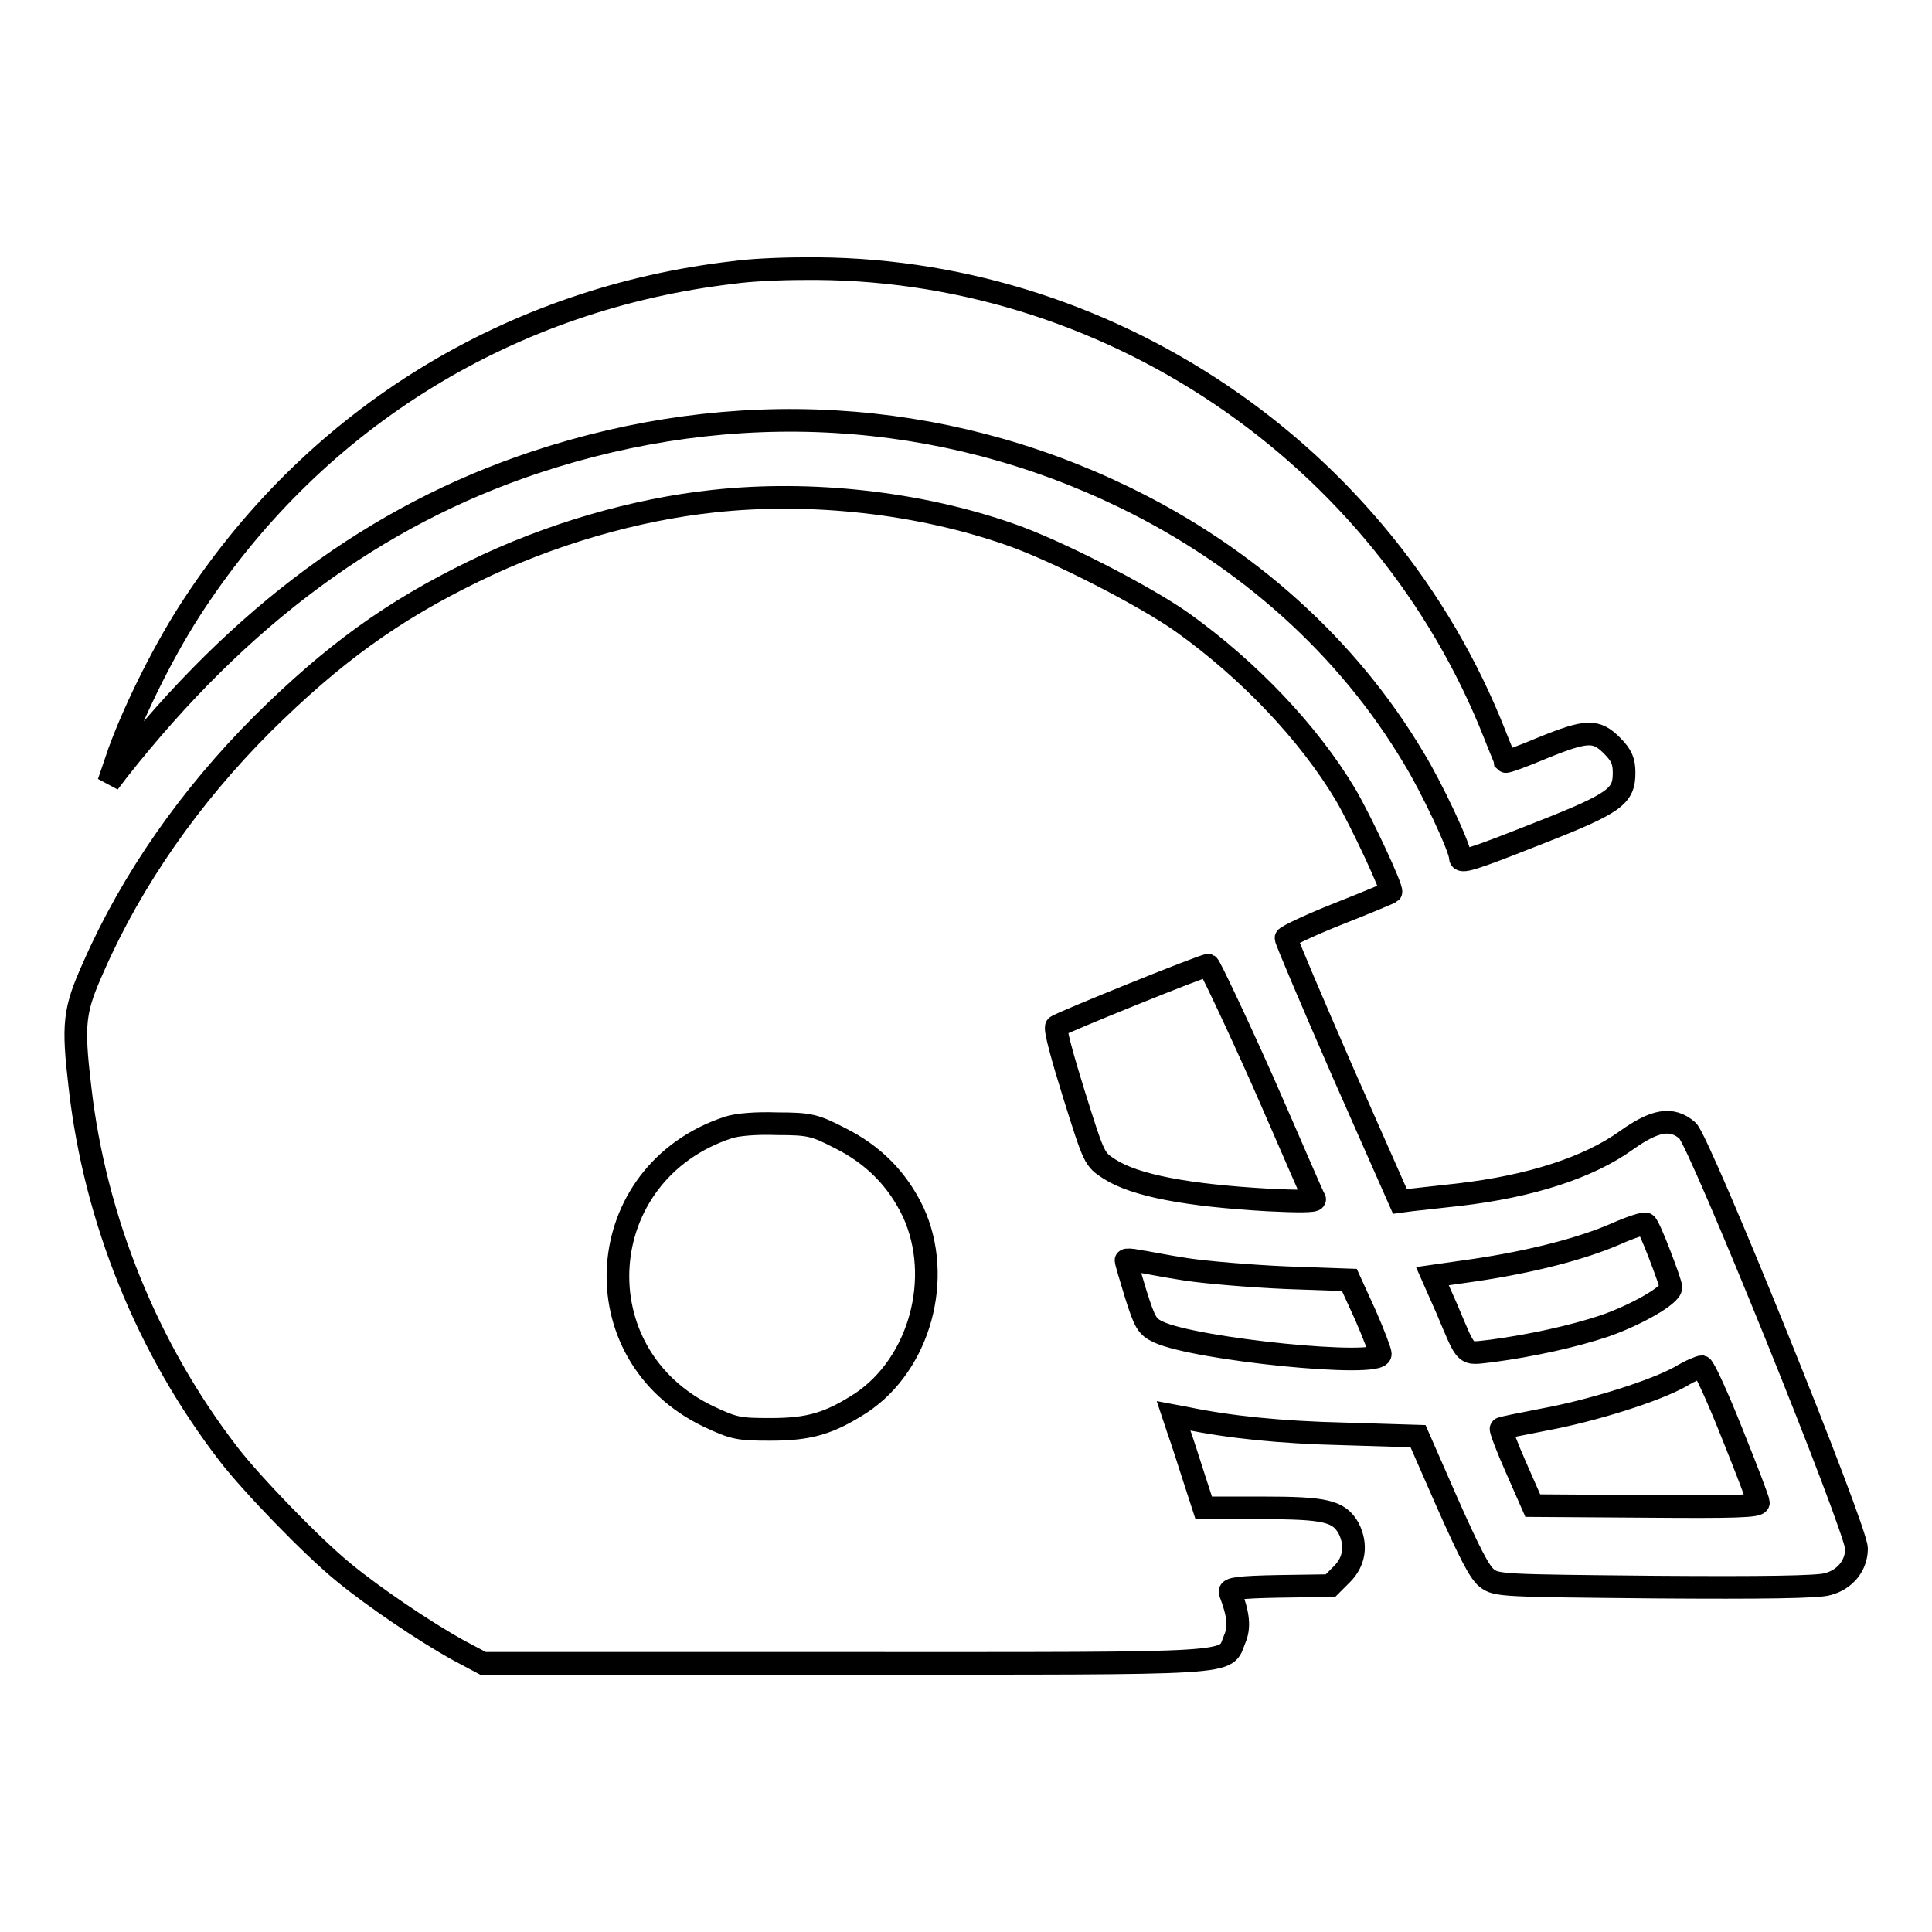
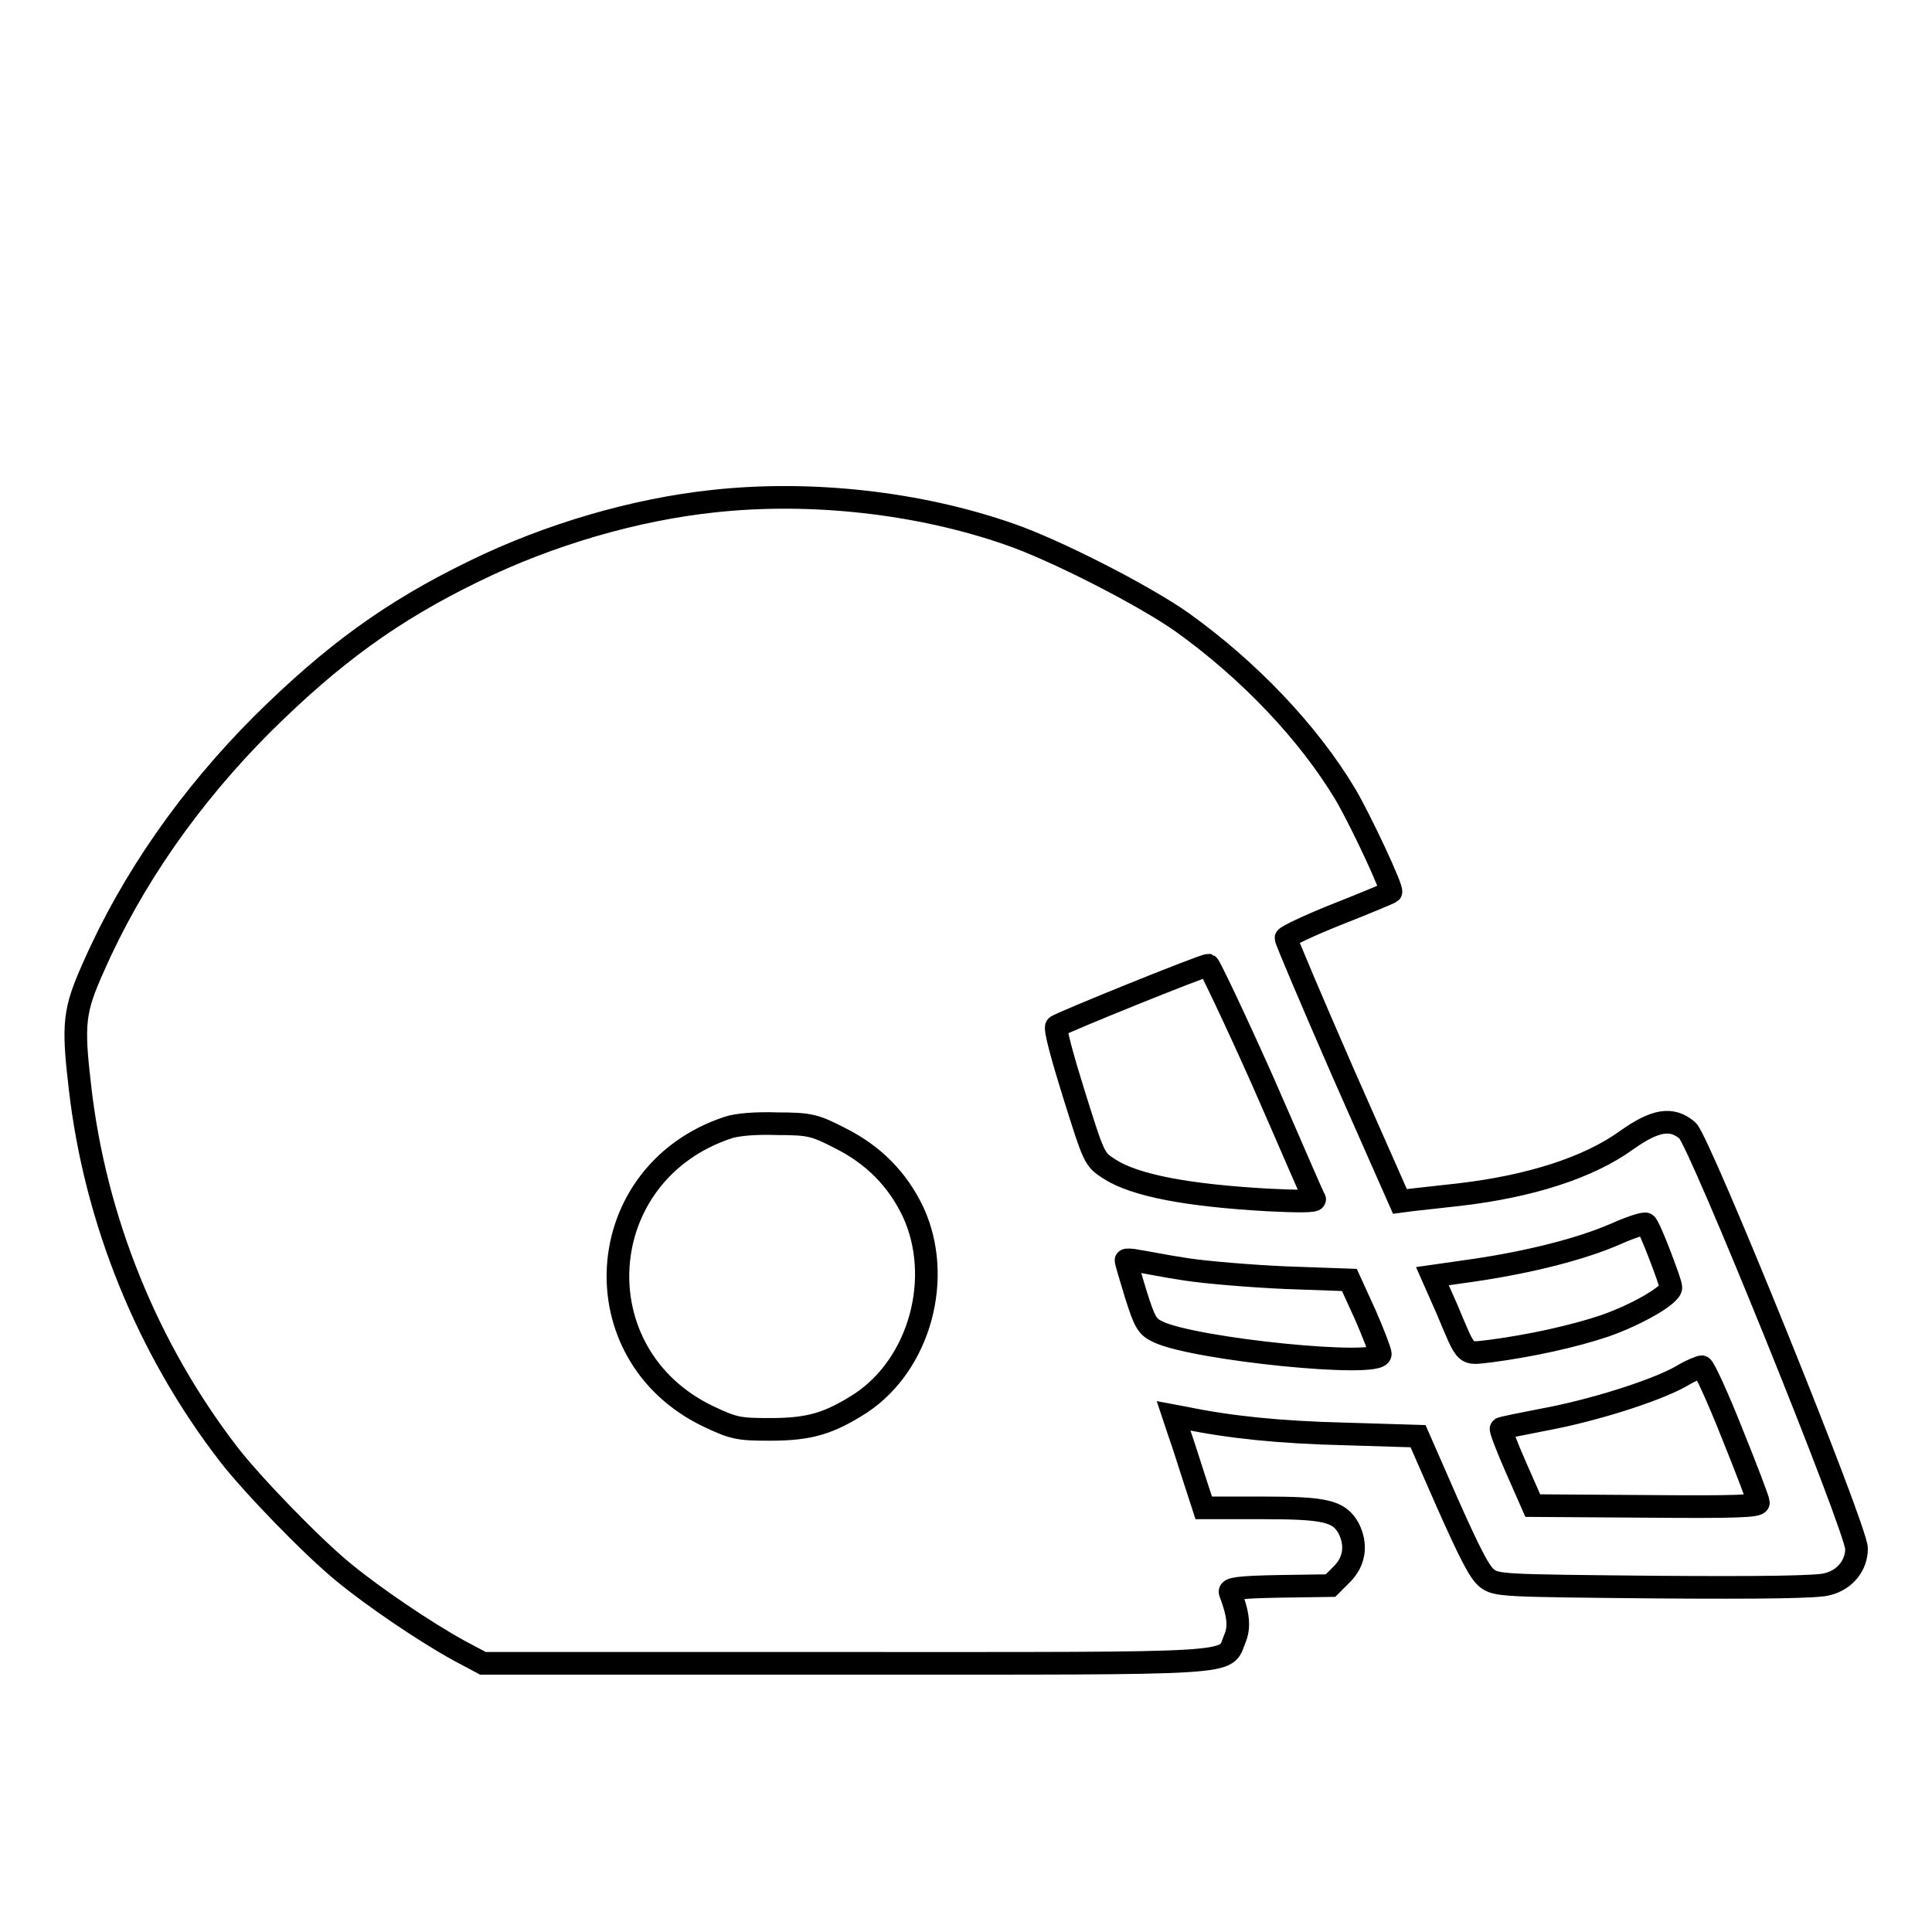
<svg xmlns="http://www.w3.org/2000/svg" version="1.1" x="0px" y="0px" viewBox="0 0 256 256" enable-background="new 0 0 256 256" xml:space="preserve">
  <g>
    <g>
      <g>
-         <path stroke-width="3" fill-opacity="0" stroke="#000000" d="M97.2,36.1c-29.4,3.4-55.1,19.1-71.4,43.8c-3.8,5.7-7.8,13.7-10,19.7l-1.4,4.1l1.3-1.7c16.1-20.4,34.1-33.7,55.1-40.7c26.4-8.8,53.9-7.2,78.2,4.6c16.3,7.9,29.6,19.9,38.3,34.5c2.4,3.9,6.2,12,6.2,13.2c0,0.8,1.3,0.4,10.4-3.2c10.2-4,11.3-4.9,11.3-8c0-1.5-0.3-2.3-1.6-3.6c-2.1-2.1-3.3-2.1-9.2,0.3c-2.6,1.1-4.8,1.9-4.9,1.8c0-0.1-0.7-1.7-1.4-3.5c-14.7-37.4-51.7-62.3-91.7-61.8C103.3,35.6,99.2,35.8,97.2,36.1z" />
        <path stroke-width="3" fill-opacity="0" stroke="#000000" d="M94.6,66.4c-10.4,1.1-21.8,4.4-31.8,9.3c-10.9,5.3-18.7,11-28,20.2c-9.6,9.6-17.3,20.6-22.4,32.2c-2.6,5.8-2.8,7.5-1.8,16c2,17.5,8.9,34.6,19.7,48.6c3,3.9,11.1,12.3,15.3,15.7c3.9,3.2,10.5,7.7,15.2,10.3l3.2,1.7h48c53.3,0,50.2,0.2,51.6-3.2c0.7-1.6,0.5-3.3-0.6-6.2c-0.2-0.5,1.1-0.7,6.5-0.8l6.8-0.1l1.5-1.5c1.7-1.7,2-3.9,0.9-6.1c-1.3-2.3-3.1-2.7-11.5-2.7h-7.7l-1.3-4c-0.7-2.2-1.6-5-2-6.1l-0.7-2.1l1.6,0.3c5.8,1.2,12.5,1.9,21,2.1l9.8,0.3l3.9,8.9c2.9,6.5,4.2,9.1,5.2,9.9c1.3,1,1.9,1,22.4,1.2c14.1,0.1,21.6,0,22.8-0.4c2.3-0.6,3.8-2.5,3.8-4.7c0-2.6-20.8-54-22.4-55.4c-2.1-1.8-4.3-1.4-8.1,1.3c-5,3.6-12.7,6.1-22.2,7.2c-2.6,0.3-5.5,0.6-6.3,0.7l-1.5,0.2l-7.6-17.2c-4.1-9.4-7.5-17.4-7.5-17.7c0-0.2,3.1-1.7,6.9-3.2c3.8-1.5,6.9-2.8,7-2.9c0.3-0.3-3.9-9.3-6-12.9c-4.9-8.2-12.8-16.5-21.6-22.8c-4.9-3.5-16.8-9.6-22.9-11.7C121.8,66.6,107.5,65,94.6,66.4z M167.3,143.2c3.7,8.4,6.7,15.5,6.9,15.7c0.1,0.3-2.3,0.3-6.2,0.1c-10.6-0.6-17.6-1.9-21-4.1c-2-1.3-2-1.3-4.7-9.9c-1.5-4.8-2.6-8.8-2.3-9c0.4-0.4,19.4-8.1,20.1-8.1C160.3,128,163.6,134.9,167.3,143.2z M111.3,150.8c4.4,2.2,7.6,5.4,9.7,9.8c4,8.7,0.9,20.1-6.9,25.3c-4.2,2.7-6.8,3.5-12,3.5c-4.2,0-4.8-0.1-8.2-1.7c-17.2-8.2-15.6-32.3,2.6-38.3c1.2-0.4,3.7-0.6,6.5-0.5C107.3,148.9,108,149.1,111.3,150.8z M219.9,166.2c0.8,2.1,1.5,4,1.5,4.4c0,1-4.5,3.6-8.8,5.1c-4.2,1.4-9.7,2.6-14.9,3.3c-3.8,0.4-3.2,1-6-5.6l-1.9-4.3l5.6-0.8c7.4-1.1,14.1-2.8,18.7-4.8c2-0.9,3.9-1.5,4-1.3C218.3,162.3,219.1,164.1,219.9,166.2z M157.2,168.2c2.6,0.4,8.6,0.9,13.2,1.1l8.4,0.3l2.1,4.6c1.1,2.5,2,4.9,2,5.2c0.1,1.9-24.5-0.6-29.4-2.9c-1.5-0.7-1.8-1.2-3-5c-0.7-2.3-1.3-4.3-1.3-4.5c0-0.1,0.7-0.1,1.6,0.1C151.6,167.2,154.5,167.8,157.2,168.2z M229.5,189.9c1.9,4.7,3.5,8.9,3.5,9.2c0,0.5-3.1,0.6-15,0.5l-14.9-0.1l-2.2-5c-1.2-2.7-2.1-5.1-2-5.2c0.1-0.1,2.6-0.6,5.7-1.2c6.5-1.2,14.7-3.8,18.1-5.7c1.3-0.8,2.6-1.3,2.8-1.3C225.8,181.2,227.6,185.1,229.5,189.9z" />
      </g>
    </g>
  </g>
</svg>